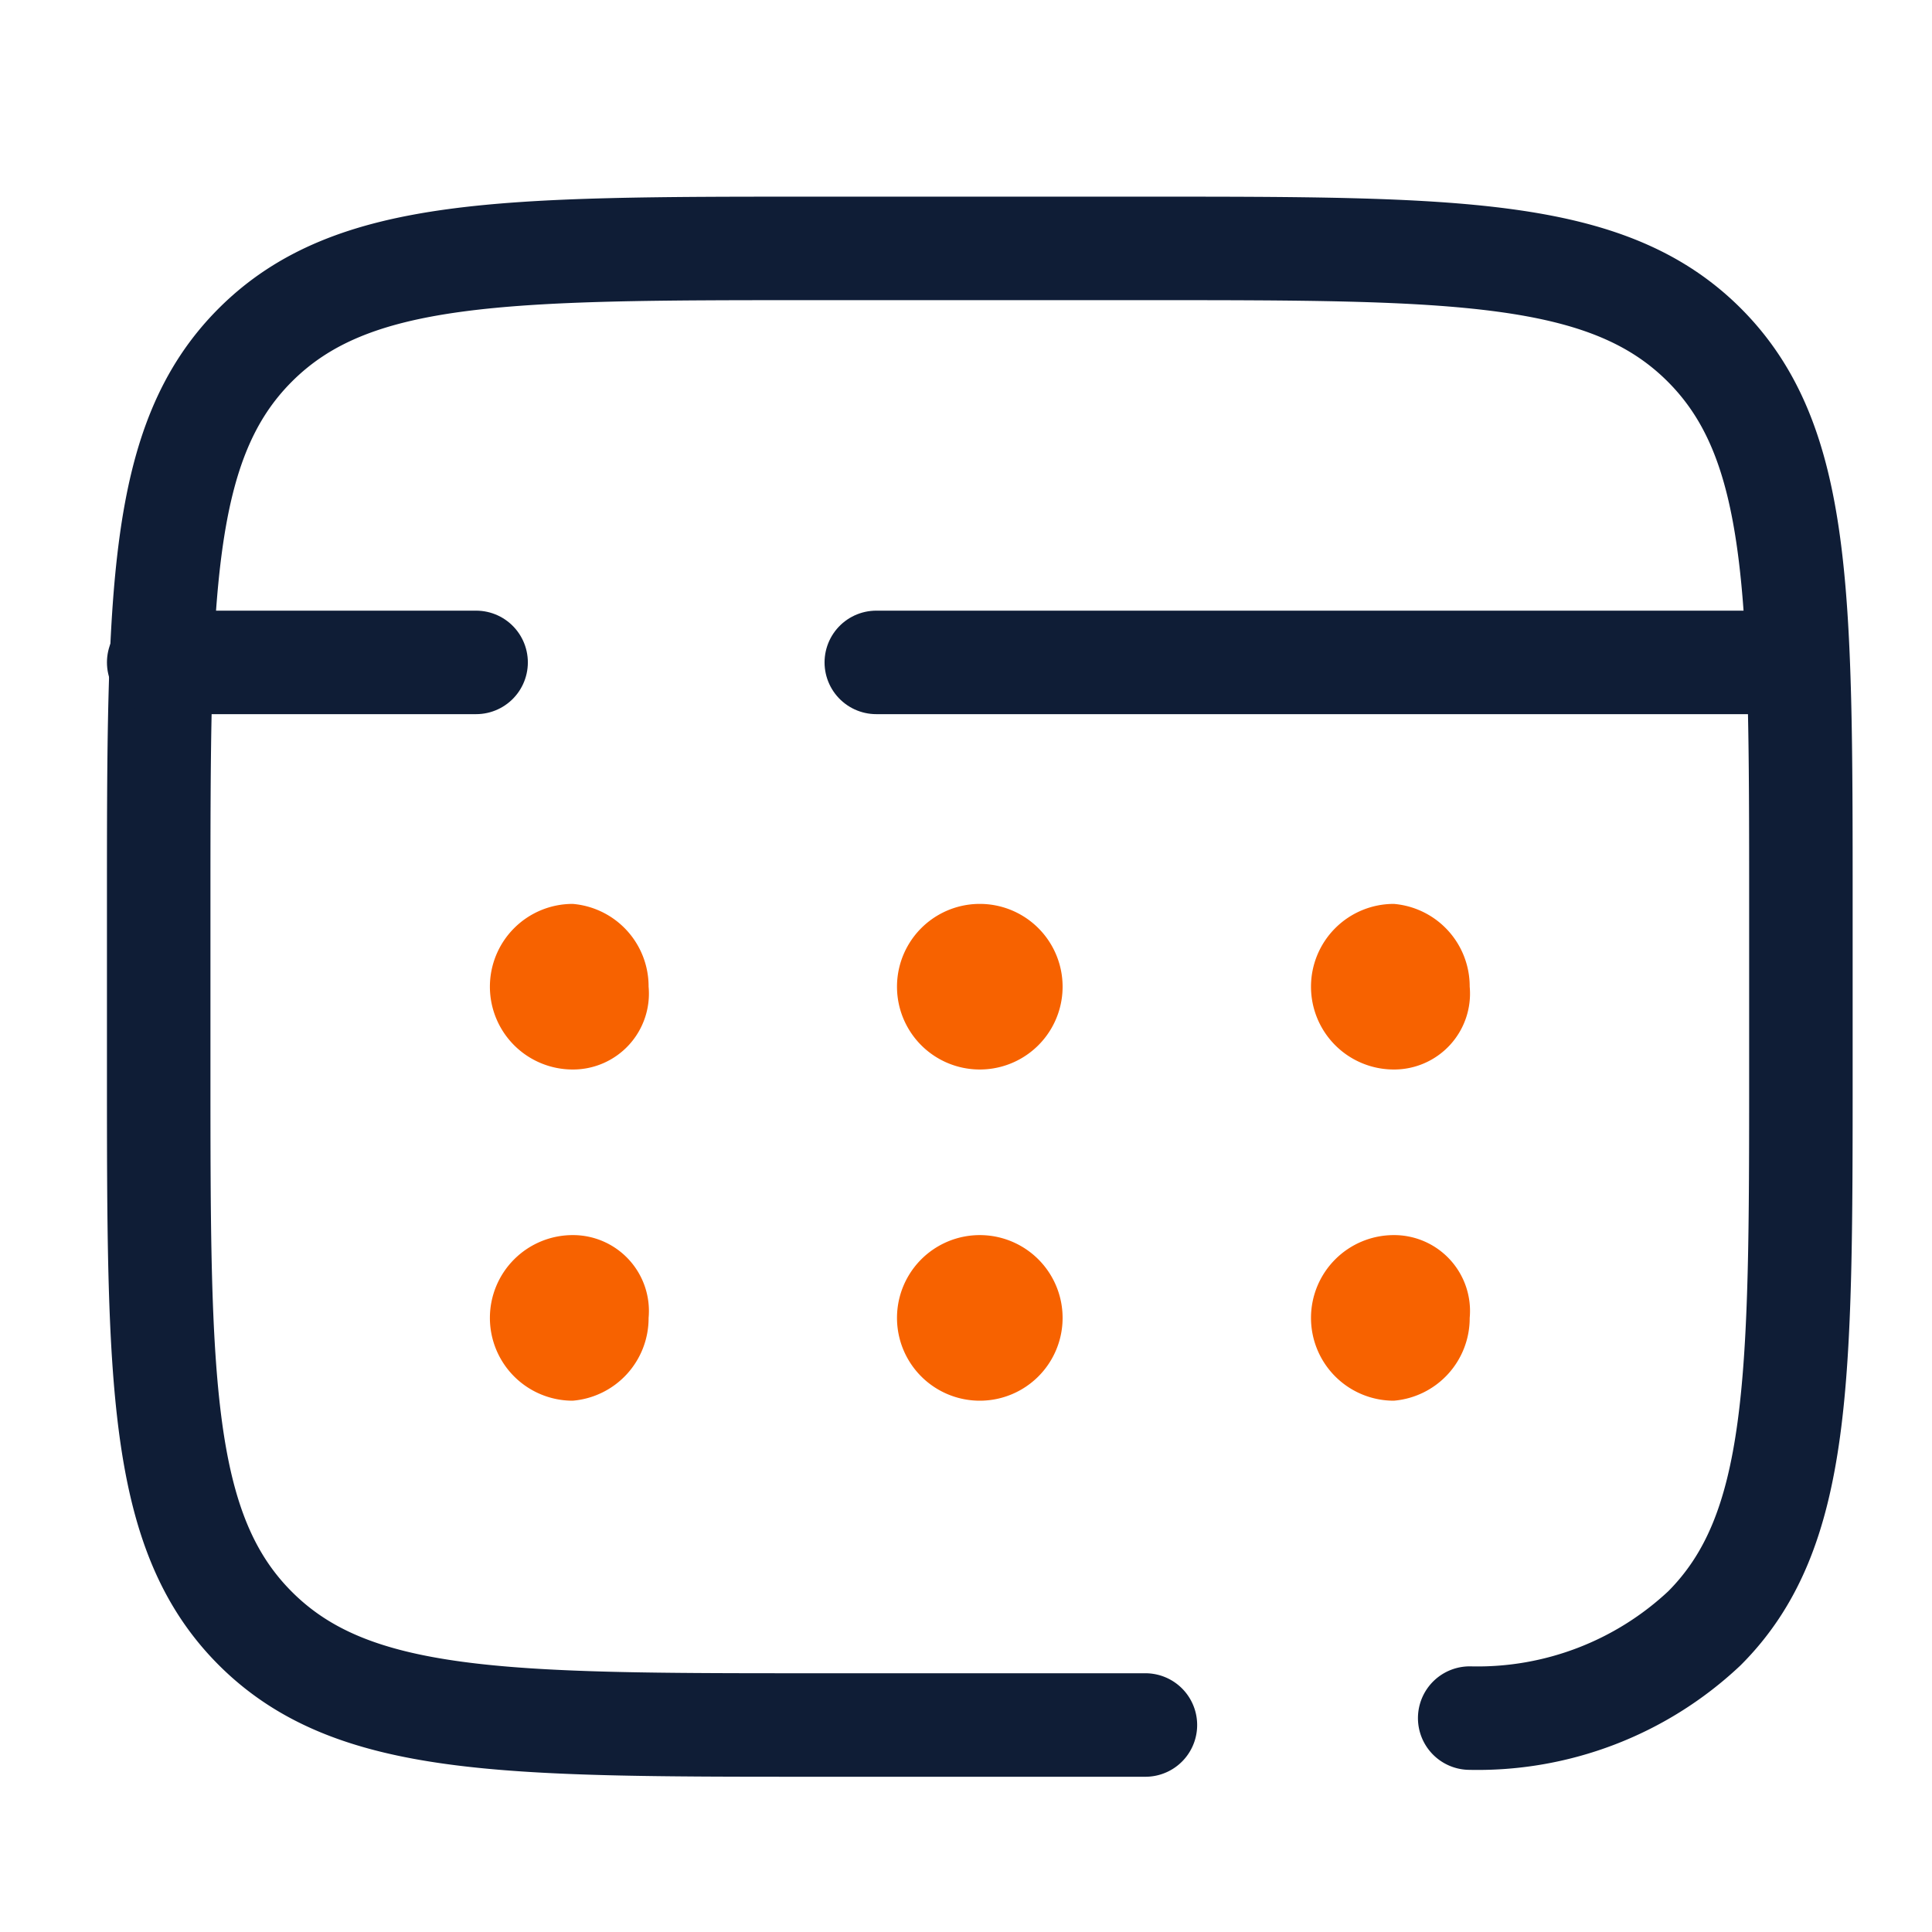
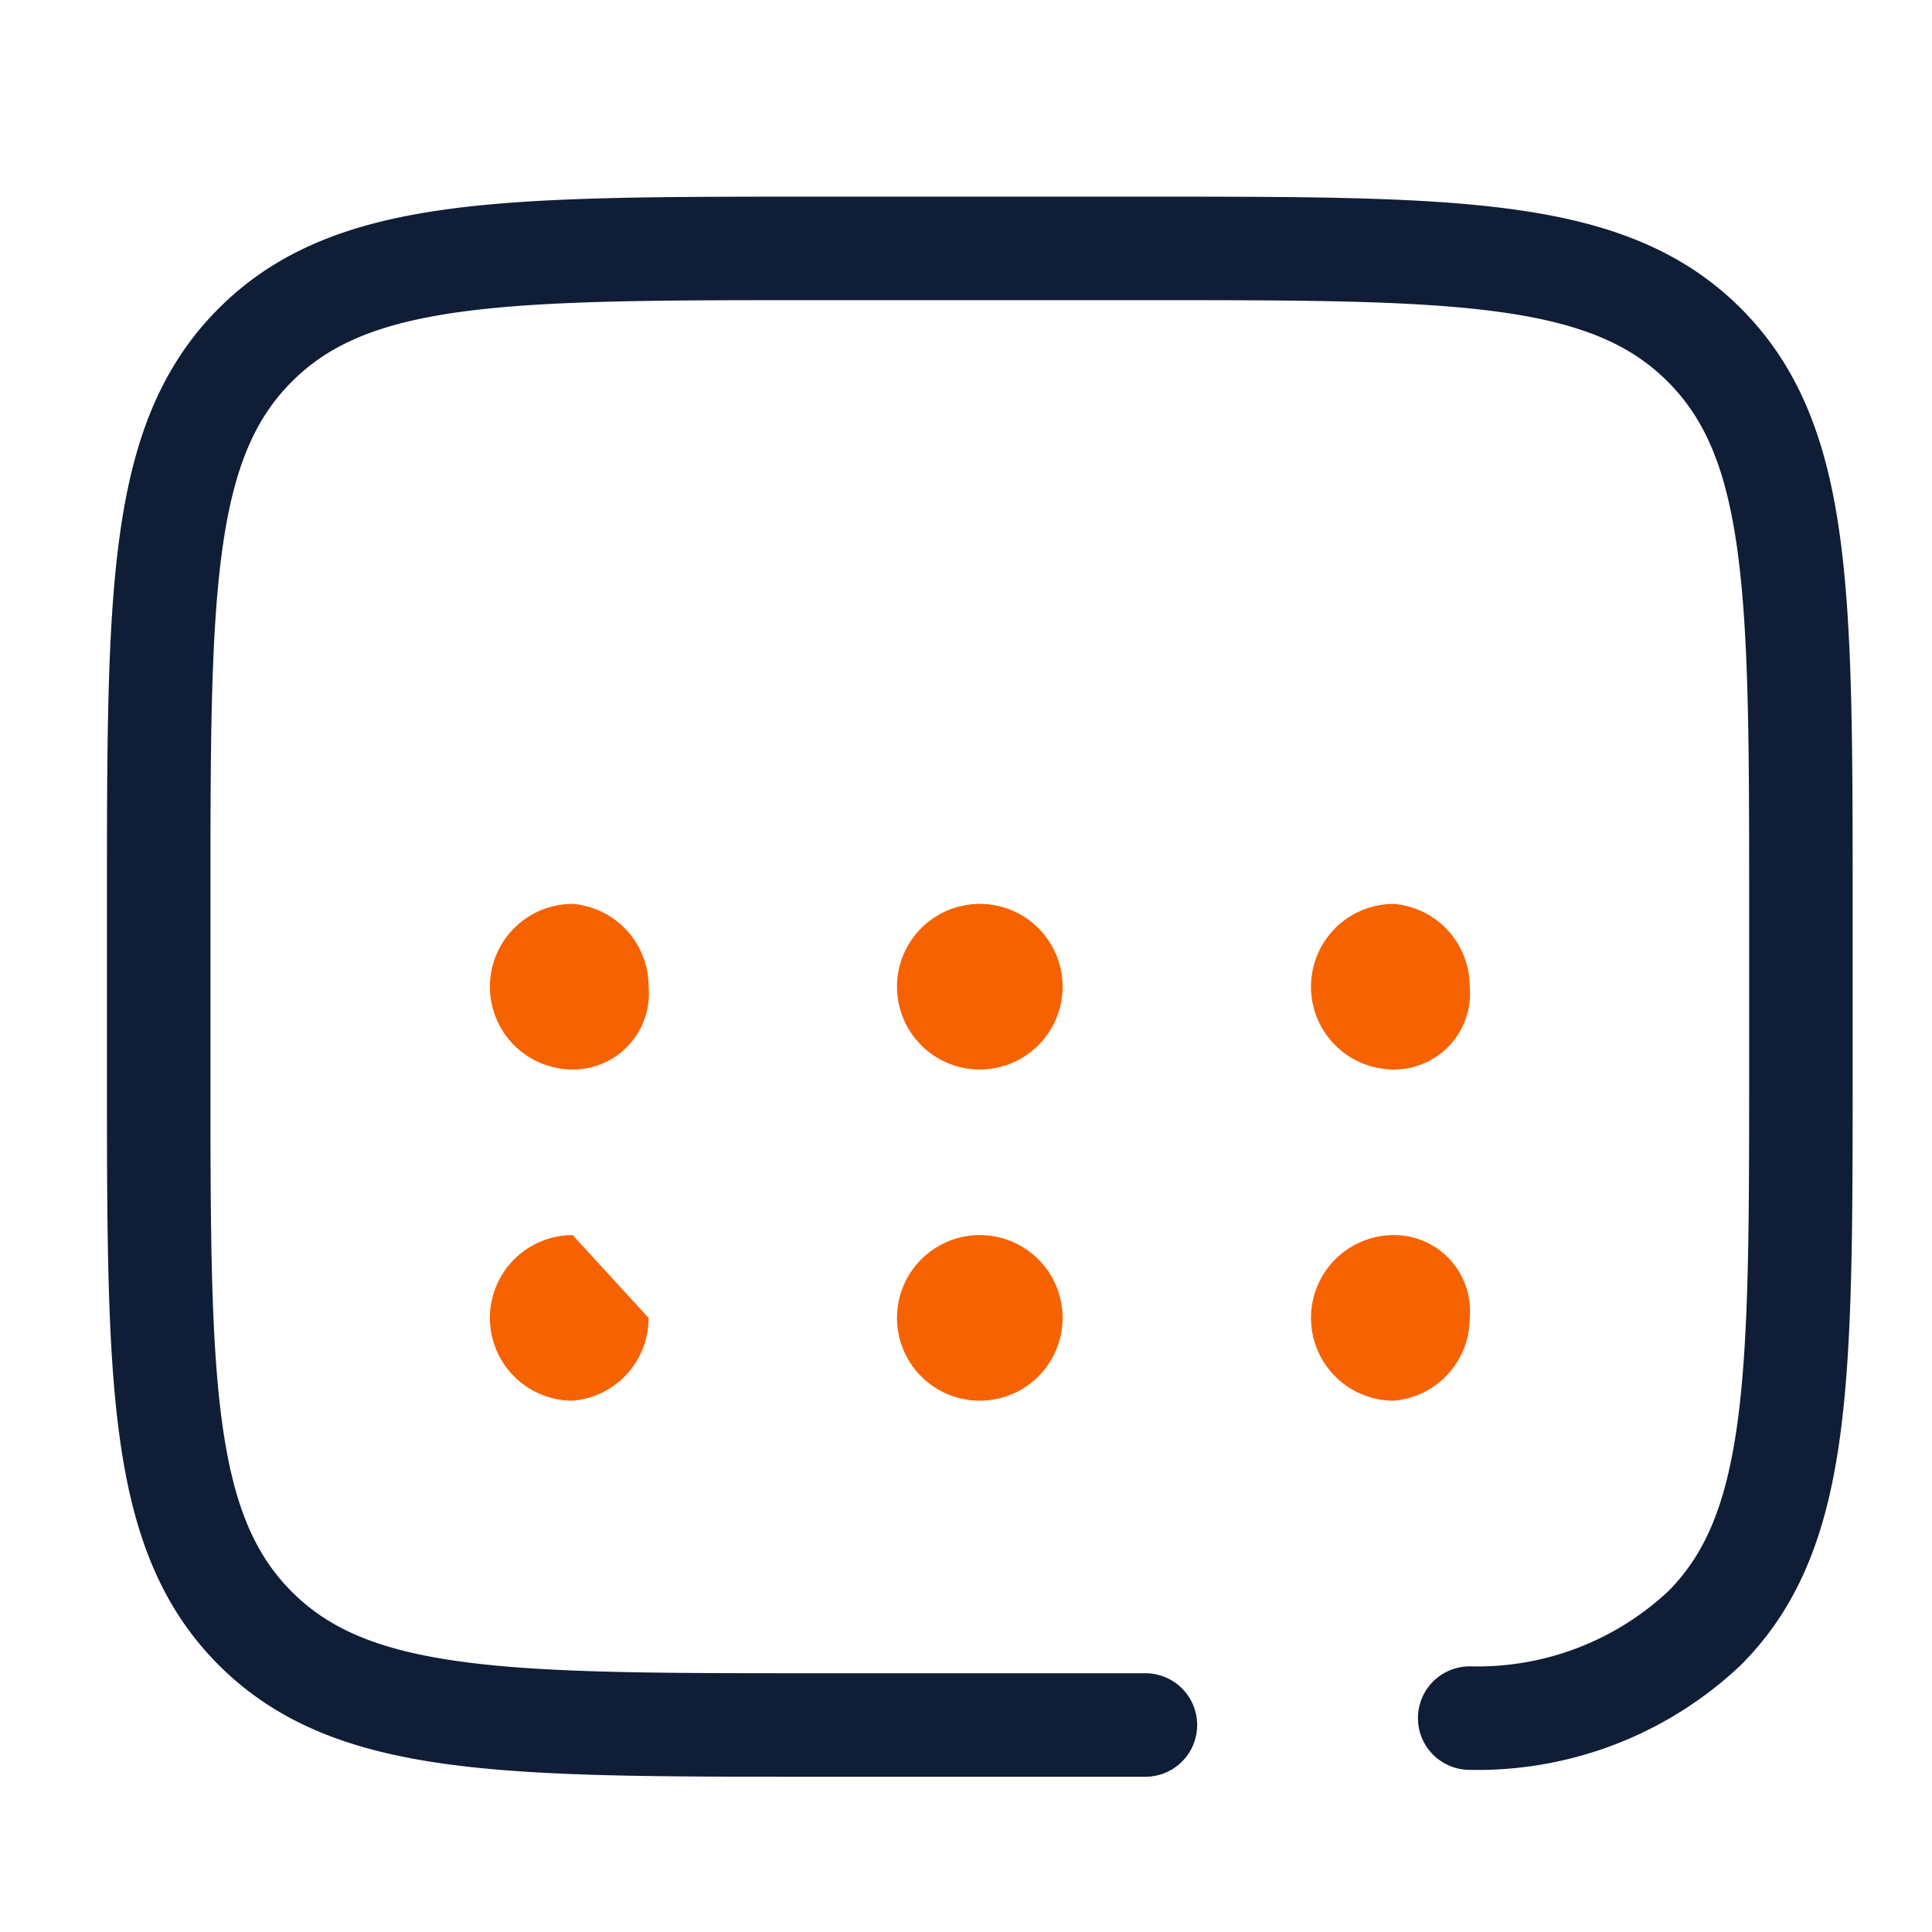
<svg xmlns="http://www.w3.org/2000/svg" width="28" height="28" viewBox="0 0 28 28">
  <path d="M16.6,25H11.8c-4.5,0-6.7,0-8.1-1.4S2.3,20,2.3,15.5V13.1c0-4.5,0-6.7,1.4-8.1s3.6-1.4,8.1-1.4h4.8c4.5,0,6.7,0,8.1,1.4s1.4,3.6,1.4,8.1v2.4c0,4.5,0,6.7-1.4,8.1a4.8,4.8,0,0,1-3.4,1.3" fill="none" stroke="#0f1d36" stroke-linecap="round" stroke-miterlimit="10" stroke-width="1.5" />
-   <path d="M25.5,9.6H12.7M2.3,9.6H6.9" fill="none" stroke="#0f1d36" stroke-linecap="round" stroke-miterlimit="10" stroke-width="1.5" />
  <path d="M21.3,19.1a1.2,1.2,0,0,1-1.1,1.2A1.2,1.2,0,0,1,19,19.1a1.2,1.2,0,0,1,1.2-1.2A1.1,1.1,0,0,1,21.3,19.1Z" fill="#f76200" />
  <path d="M21.3,14.3a1.1,1.1,0,0,1-1.1,1.2A1.2,1.2,0,0,1,19,14.3a1.2,1.2,0,0,1,1.2-1.2A1.2,1.2,0,0,1,21.3,14.3Z" fill="#f76200" />
  <path d="M15.4,19.1a1.2,1.2,0,0,1-2.4,0,1.2,1.2,0,1,1,2.4,0Z" fill="#f76200" />
  <path d="M15.4,14.3a1.2,1.2,0,0,1-2.4,0,1.2,1.2,0,1,1,2.4,0Z" fill="#f76200" />
-   <path d="M9.4,19.1a1.2,1.2,0,0,1-1.1,1.2,1.2,1.2,0,0,1-1.2-1.2,1.2,1.2,0,0,1,1.2-1.2A1.1,1.1,0,0,1,9.4,19.1Z" fill="#f76200" />
+   <path d="M9.4,19.1a1.2,1.2,0,0,1-1.1,1.2,1.2,1.2,0,0,1-1.2-1.2,1.2,1.2,0,0,1,1.2-1.2Z" fill="#f76200" />
  <path d="M9.4,14.3a1.1,1.1,0,0,1-1.1,1.2,1.2,1.2,0,0,1-1.2-1.2,1.2,1.2,0,0,1,1.2-1.2A1.2,1.2,0,0,1,9.4,14.3Z" fill="#f76200" />
</svg>